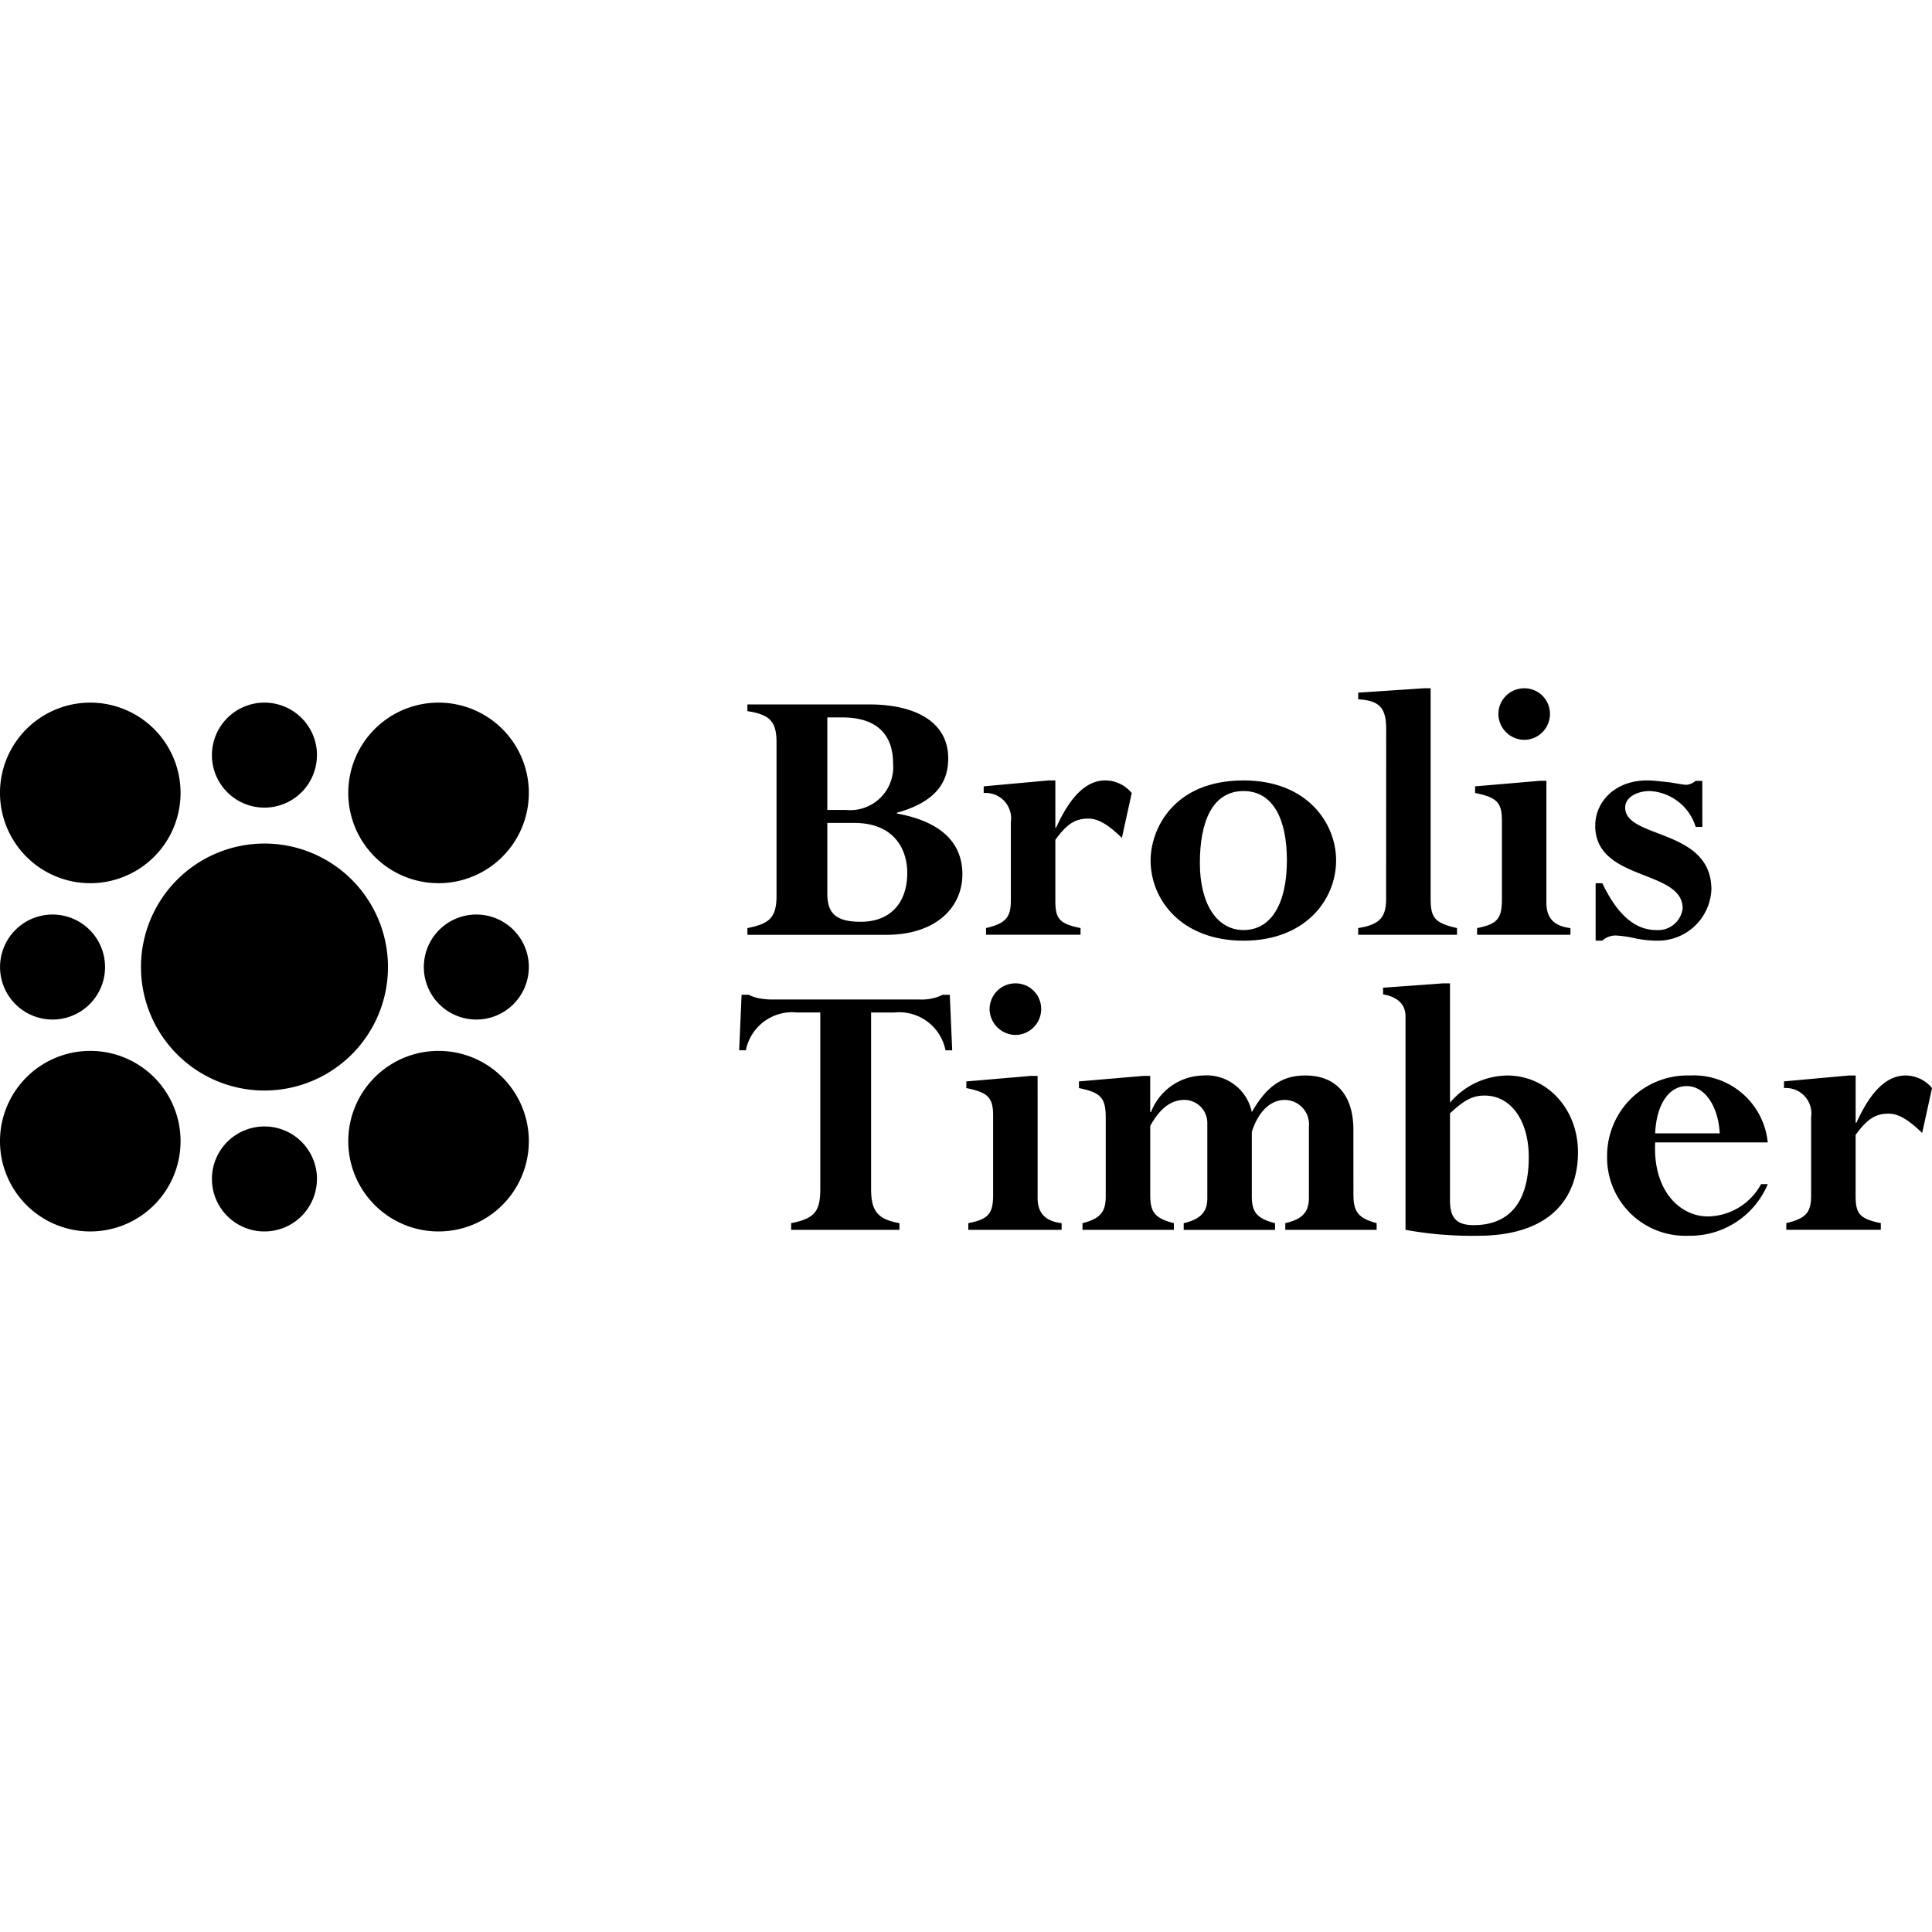
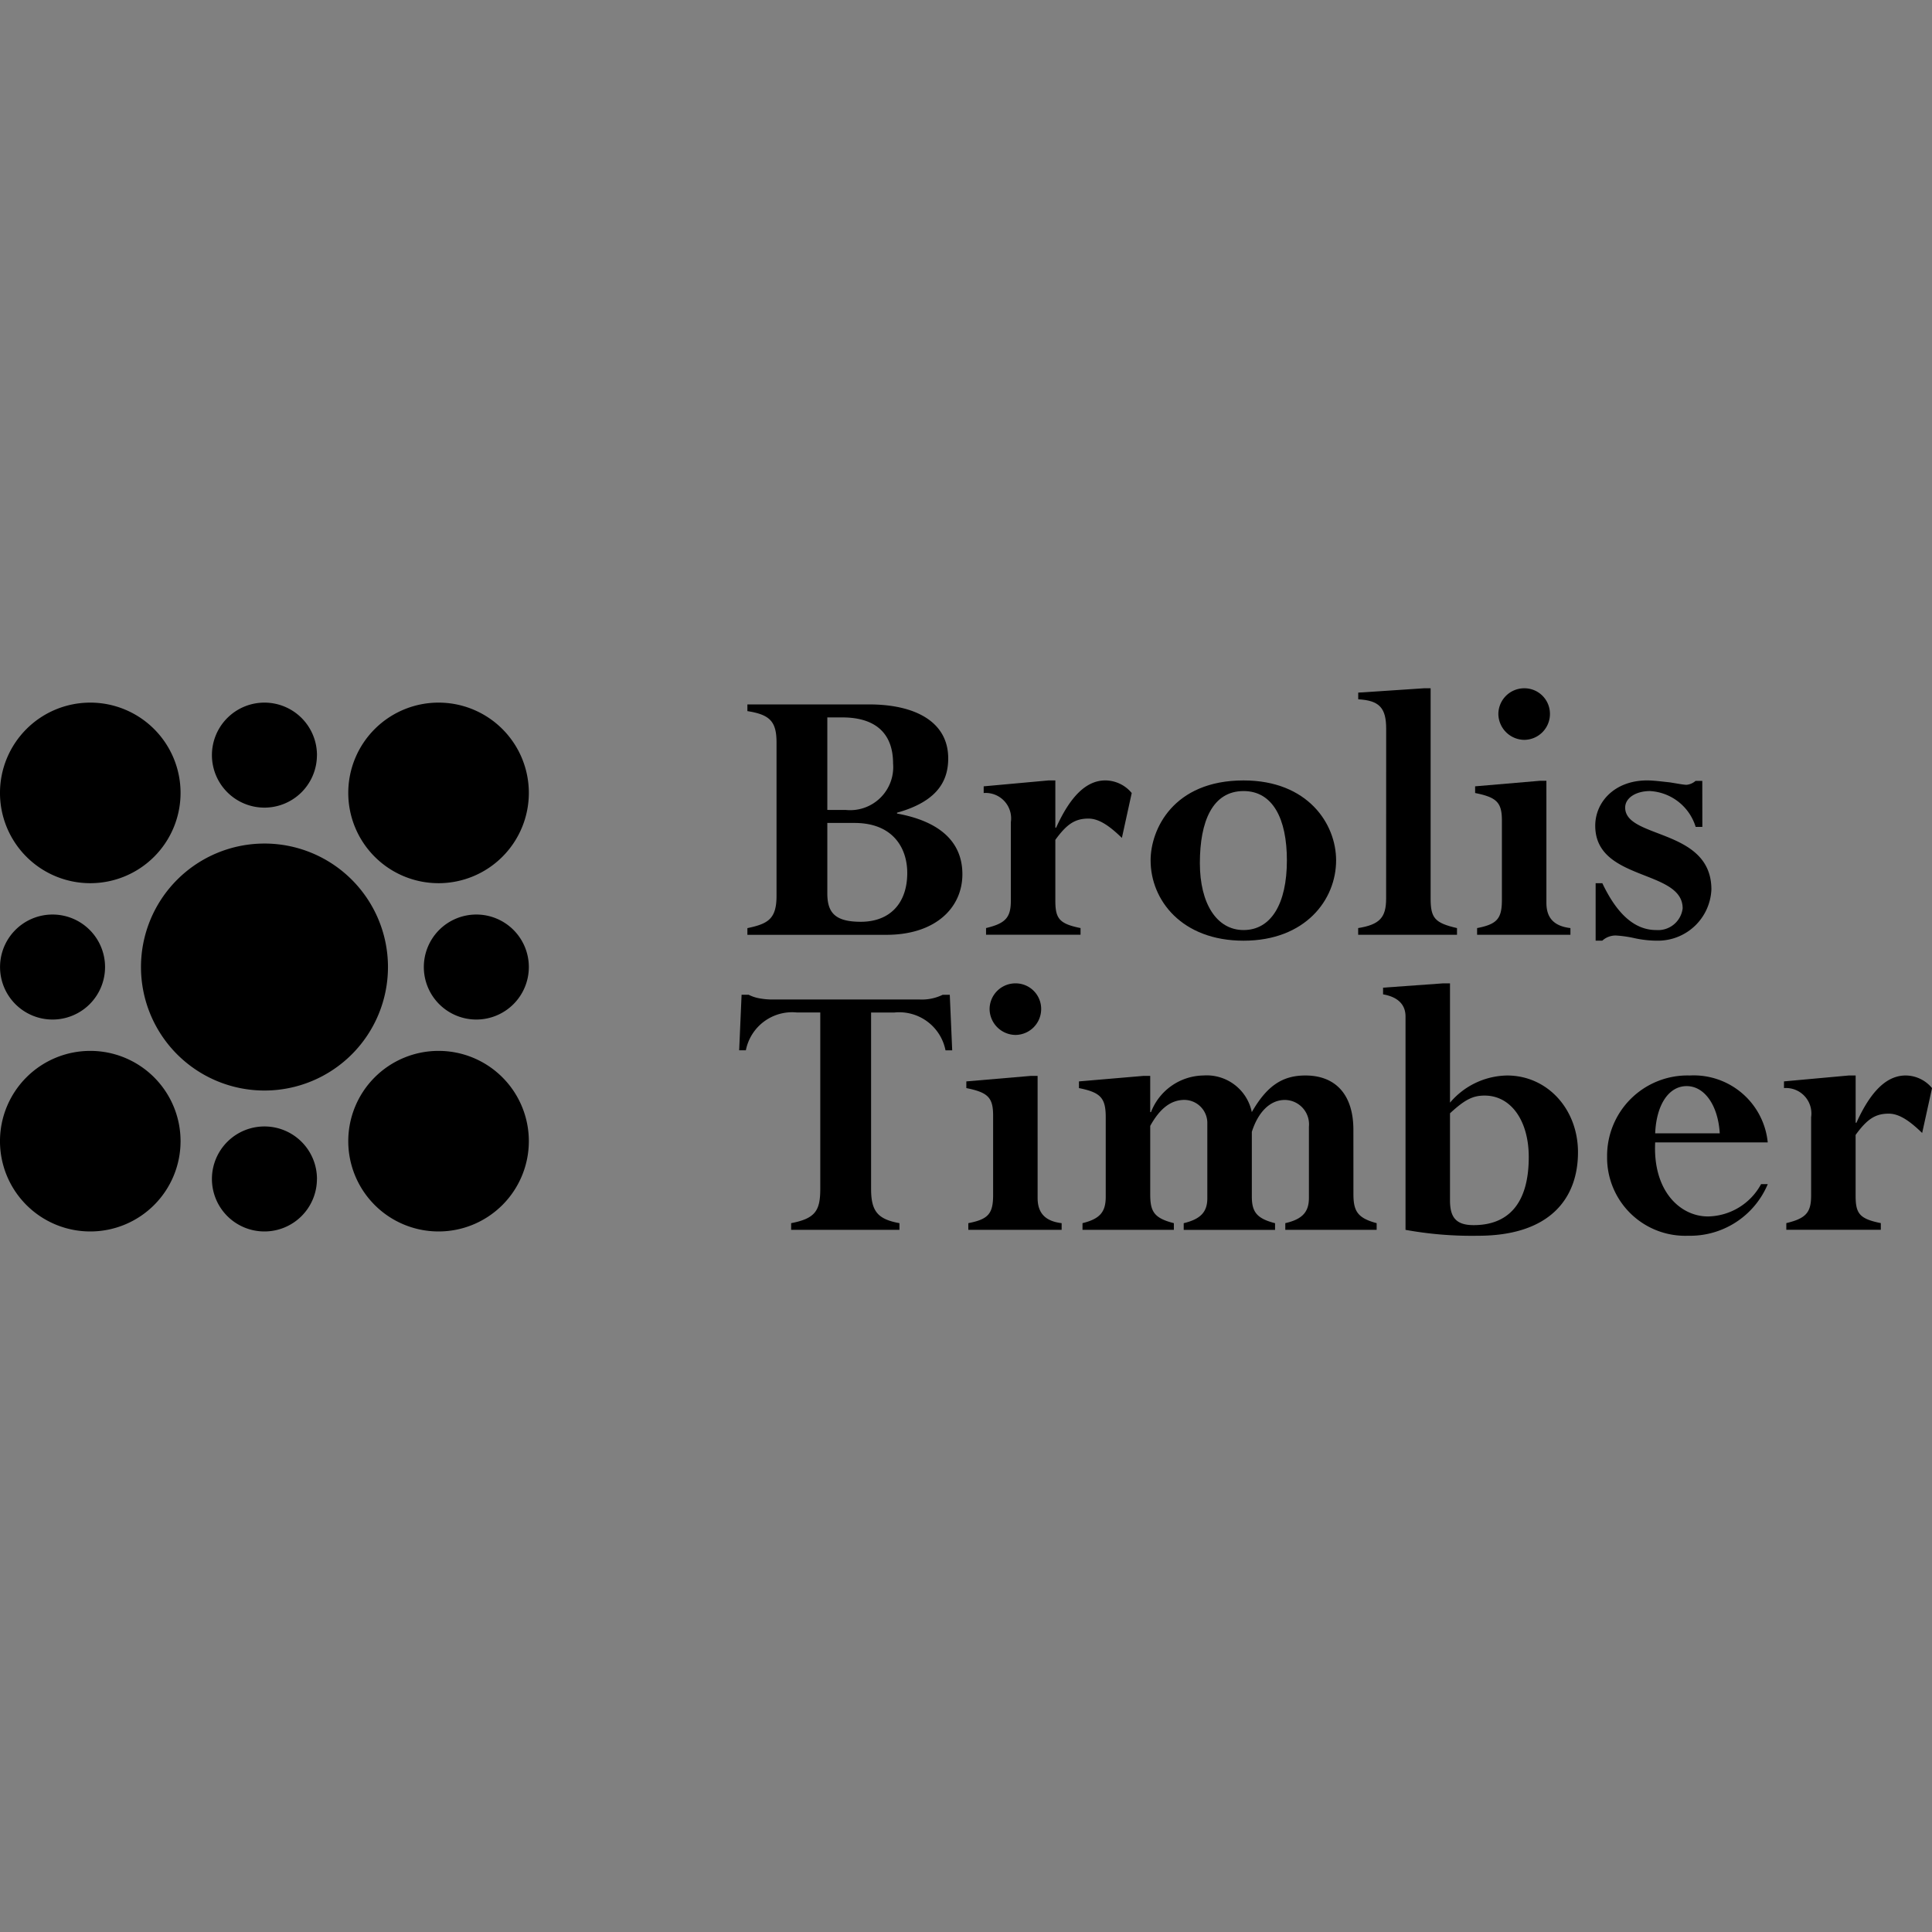
<svg xmlns="http://www.w3.org/2000/svg" width="160" height="160" viewBox="0 0 160 160">
  <rect x="0" y="0" width="160" height="160" fill="#808080" stroke="none" />
  <defs>
    <clipPath id="clip-path">
      <rect id="Rectangle_8" data-name="Rectangle 8" width="160" height="45.34" fill="none" />
    </clipPath>
    <clipPath id="clip-BrolisTimber">
      <rect width="160" height="160" />
    </clipPath>
  </defs>
  <g id="BrolisTimber" clip-path="url(#clip-BrolisTimber)">
-     <rect width="160" height="160" fill="#fff" />
    <g id="Group_5" data-name="Group 5" transform="translate(79 22)">
      <g id="Group_4" data-name="Group 4" transform="translate(-79 35)">
        <g id="Group_3" data-name="Group 3" clip-path="url(#clip-path)">
          <path id="Path_32" data-name="Path 32" d="M8.7,41.662a4.348,4.348,0,1,1-4.347-4.349A4.348,4.348,0,0,1,8.7,41.662" transform="translate(0 -18.575)" />
          <path id="Path_33" data-name="Path 33" d="M43.645,76.61A4.348,4.348,0,1,1,39.3,72.261a4.349,4.349,0,0,1,4.348,4.349" transform="translate(-17.398 -35.973)" />
          <path id="Path_34" data-name="Path 34" d="M78.592,41.662a4.348,4.348,0,1,1-4.346-4.349,4.347,4.347,0,0,1,4.346,4.349" transform="translate(-34.796 -18.575)" />
          <path id="Path_35" data-name="Path 35" d="M43.645,6.713A4.348,4.348,0,1,1,39.3,2.365a4.349,4.349,0,0,1,4.348,4.348" transform="translate(-17.398 -1.177)" />
          <path id="Path_36" data-name="Path 36" d="M14.953,9.842A7.477,7.477,0,1,1,7.476,2.365a7.477,7.477,0,0,1,7.477,7.477" transform="translate(0 -1.177)" />
          <path id="Path_37" data-name="Path 37" d="M14.953,67.278A7.477,7.477,0,1,1,7.476,59.8a7.477,7.477,0,0,1,7.477,7.477" transform="translate(0 -29.77)" />
          <path id="Path_38" data-name="Path 38" d="M72.388,9.842a7.477,7.477,0,1,1-7.475-7.477,7.475,7.475,0,0,1,7.475,7.477" transform="translate(-28.592 -1.177)" />
          <path id="Path_39" data-name="Path 39" d="M72.388,67.278A7.477,7.477,0,1,1,64.913,59.8a7.476,7.476,0,0,1,7.475,7.477" transform="translate(-28.592 -29.77)" />
          <path id="Path_40" data-name="Path 40" d="M43.7,35.834A10.227,10.227,0,1,1,33.469,25.606,10.228,10.228,0,0,1,43.7,35.834" transform="translate(-11.57 -12.747)" />
          <path id="Path_41" data-name="Path 41" d="M125.669,5.826c0-1.728-.522-2.315-2.413-2.608V2.663h10.077c3.815,0,6.554,1.435,6.554,4.467,0,1.826-.848,3.554-4.24,4.5V11.7c3.588.652,5.414,2.381,5.414,5.022,0,2.8-2.25,5.022-6.294,5.022H123.256v-.554c1.7-.359,2.413-.75,2.413-2.674Zm5.739,5.577a3.567,3.567,0,0,0,3.913-3.848c0-2.478-1.435-3.816-4.207-3.816h-1.239V11.4Zm-1.533,6.913c0,1.6.652,2.348,2.772,2.348,2.412,0,3.848-1.533,3.848-4.044,0-2.054-1.174-4.141-4.37-4.141h-2.25Z" transform="translate(-61.36 -1.326)" />
          <path id="Path_42" data-name="Path 42" d="M173.667,19.956c-1.076-1.044-1.924-1.6-2.772-1.6-1.109,0-1.793.457-2.739,1.761v5.022c0,1.468.293,1.924,2.087,2.283v.554h-7.826v-.554c1.63-.391,2.054-.88,2.054-2.283V18.652a2.107,2.107,0,0,0-2.25-2.413v-.554l5.381-.49h.554v3.913h.065c1.207-2.674,2.544-3.913,4.077-3.913a2.86,2.86,0,0,1,2.184,1.044Z" transform="translate(-80.757 -7.564)" />
          <path id="Path_43" data-name="Path 43" d="M197.453,28.468c-5.12,0-7.7-3.359-7.7-6.652,0-2.544,1.859-6.62,7.7-6.62,5.316,0,7.663,3.588,7.663,6.62,0,3.261-2.544,6.652-7.663,6.652m0-12.392c-2.576,0-3.62,2.511-3.62,5.967,0,3.359,1.4,5.544,3.62,5.544,2.283,0,3.587-2.185,3.587-5.772,0-3.457-1.174-5.739-3.587-5.739" transform="translate(-94.465 -7.564)" />
          <path id="Path_44" data-name="Path 44" d="M226.3,3.359c0-1.728-.554-2.348-2.315-2.446V.359L229.427,0h.554V17.414c0,1.631.359,2.022,2.185,2.446v.554h-8.185V19.86c1.793-.293,2.315-.88,2.315-2.446Z" transform="translate(-111.503)" />
          <path id="Path_45" data-name="Path 45" d="M249.171,17.773c0,1.239.62,1.924,1.989,2.087v.554h-7.729V19.86c1.664-.326,2.054-.782,2.054-2.348V10.957c0-1.5-.424-1.924-2.218-2.283V8.12l5.349-.457h.554ZM247.345,0a2.116,2.116,0,0,1,2.119,2.12,2.144,2.144,0,0,1-2.119,2.152,2.171,2.171,0,0,1-2.153-2.152A2.143,2.143,0,0,1,247.345,0" transform="translate(-121.104)" />
          <path id="Path_46" data-name="Path 46" d="M271.947,19.043h-.554a4.2,4.2,0,0,0-3.783-2.967c-1.141,0-2.054.554-2.054,1.369,0,2.609,7.141,1.7,7.141,6.783a4.43,4.43,0,0,1-4.435,4.239,8.886,8.886,0,0,1-2.022-.228,9.805,9.805,0,0,0-1.435-.2,1.634,1.634,0,0,0-1.141.424h-.554V23.706h.554c1.239,2.609,2.706,3.881,4.467,3.881a2.049,2.049,0,0,0,2.185-1.794c0-3.261-7.239-2.218-7.239-6.848,0-1.956,1.6-3.75,4.3-3.75.554,0,1.272.1,1.892.163.62.1,1.141.2,1.369.2a1.326,1.326,0,0,0,.75-.326h.554Z" transform="translate(-130.966 -7.564)" />
          <path id="Path_47" data-name="Path 47" d="M126.2,70.013v-.554c2.022-.391,2.413-1.044,2.413-2.869V52.012h-1.924a3.907,3.907,0,0,0-4.239,3.131h-.554l.2-4.6h.587a3.1,3.1,0,0,0,.88.294,5.854,5.854,0,0,0,1.011.1H136.86a3.933,3.933,0,0,0,1.891-.392h.587l.2,4.6h-.554a3.908,3.908,0,0,0-4.239-3.131h-1.924V66.622c0,1.859.554,2.511,2.348,2.837v.554Z" transform="translate(-60.681 -25.162)" />
          <path id="Path_48" data-name="Path 48" d="M165.266,66.435c0,1.239.62,1.924,1.989,2.087v.554h-7.728v-.554c1.663-.326,2.054-.782,2.054-2.348V59.619c0-1.5-.424-1.924-2.218-2.283v-.554l5.348-.457h.554ZM163.44,48.662a2.116,2.116,0,0,1,2.12,2.12,2.144,2.144,0,0,1-2.12,2.152,2.171,2.171,0,0,1-2.152-2.152,2.143,2.143,0,0,1,2.152-2.12" transform="translate(-79.335 -24.225)" />
          <path id="Path_49" data-name="Path 49" d="M200.667,73.673c0,1.4.326,1.989,1.924,2.413v.554h-7.566v-.554c1.435-.326,1.956-.946,1.956-2.087V68.1a2.02,2.02,0,0,0-1.989-2.217c-1.239,0-2.218,1.011-2.739,2.641v5.348c0,1.272.392,1.826,1.924,2.218v.554h-7.566v-.554c1.337-.326,1.956-.88,1.956-2.054V67.868a1.915,1.915,0,0,0-1.891-1.989c-1.109,0-2.022.684-2.837,2.152v5.642c0,1.4.261,1.989,1.957,2.413v.554h-7.566v-.554c1.467-.359,1.924-.946,1.924-2.185V67.314c0-1.6-.424-2.054-2.218-2.413v-.554l5.348-.457h.554v3h.065a4.729,4.729,0,0,1,4.337-3.033,3.813,3.813,0,0,1,4.011,3.033c1.239-2.152,2.511-3.033,4.435-3.033,2.544,0,3.978,1.631,3.978,4.5Z" transform="translate(-88.582 -31.79)" />
          <path id="Path_50" data-name="Path 50" d="M233.63,58.543a6.319,6.319,0,0,1,4.729-2.25c3.326,0,5.87,2.772,5.87,6.359,0,3.783-2.283,6.913-8.283,6.913a30.617,30.617,0,0,1-6-.489V51.4c0-1.044-.717-1.631-1.859-1.826v-.554l4.989-.359h.554Zm0,8.088c0,1.4.489,2.054,1.956,2.054,2.739,0,4.566-1.631,4.566-5.641,0-3-1.468-5.088-3.652-5.088-.979,0-1.631.326-2.87,1.467Z" transform="translate(-113.547 -24.225)" />
          <path id="Path_51" data-name="Path 51" d="M269.016,69.4c-.2,4.044,2.087,6.131,4.37,6.131a5.1,5.1,0,0,0,4.4-2.674h.554a6.971,6.971,0,0,1-6.587,4.272,6.473,6.473,0,0,1-6.718-6.554,6.658,6.658,0,0,1,6.848-6.718,6.16,6.16,0,0,1,6.456,5.544Zm5.348-.75c-.131-2.282-1.239-3.913-2.739-3.913s-2.511,1.565-2.609,3.913Z" transform="translate(-131.942 -31.79)" />
          <path id="Path_52" data-name="Path 52" d="M305.643,68.618c-1.076-1.044-1.924-1.6-2.772-1.6-1.109,0-1.793.457-2.739,1.761V73.8c0,1.468.293,1.924,2.087,2.283v.554h-7.826v-.554c1.63-.391,2.054-.88,2.054-2.283V67.314A2.108,2.108,0,0,0,294.2,64.9v-.554l5.381-.49h.554V67.77h.065c1.207-2.674,2.544-3.913,4.077-3.913a2.861,2.861,0,0,1,2.184,1.044Z" transform="translate(-146.458 -31.79)" />
        </g>
      </g>
    </g>
  </g>
</svg>